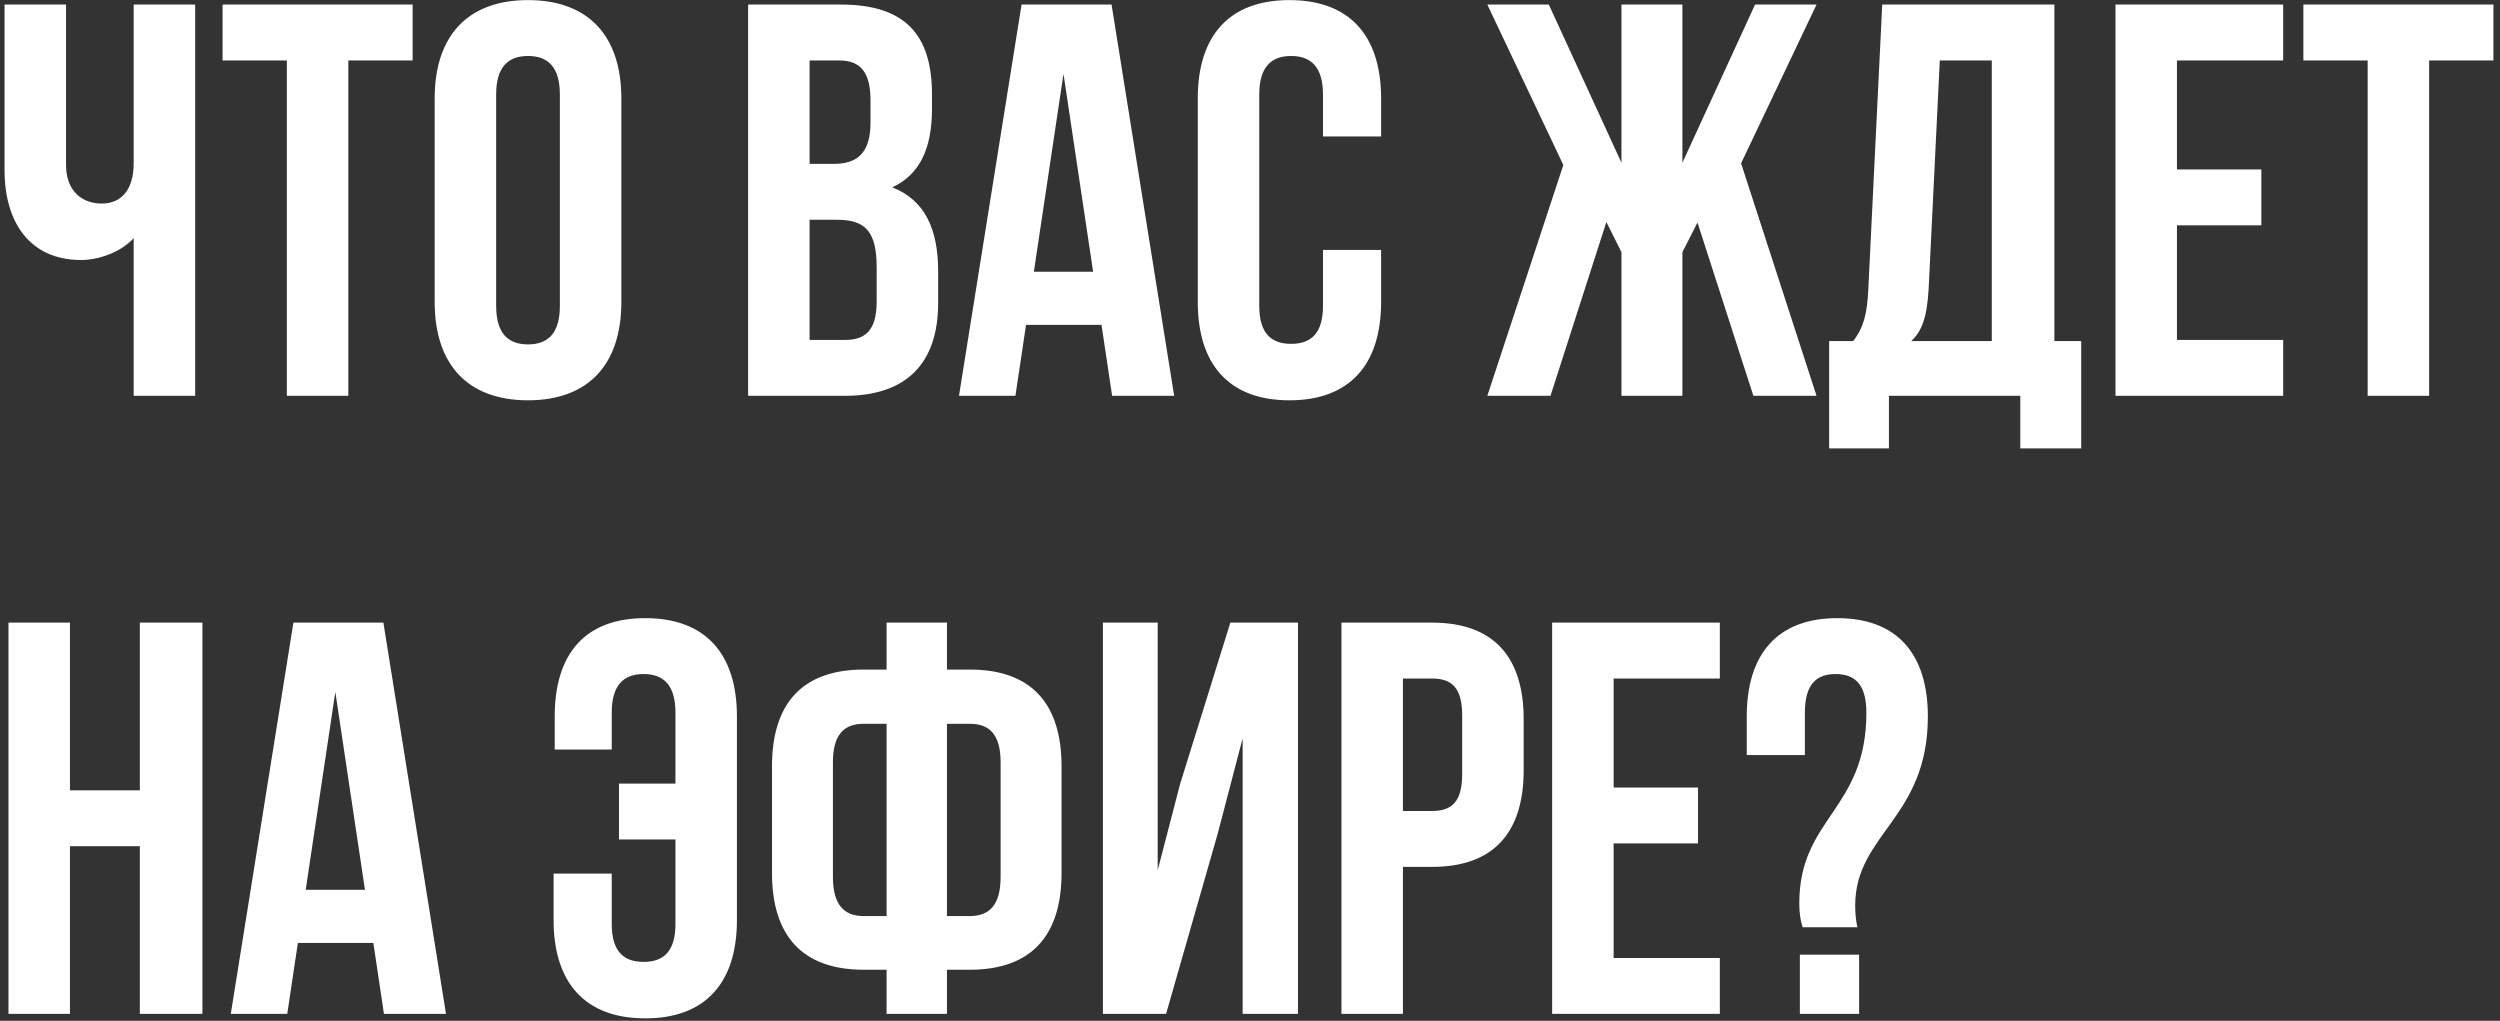
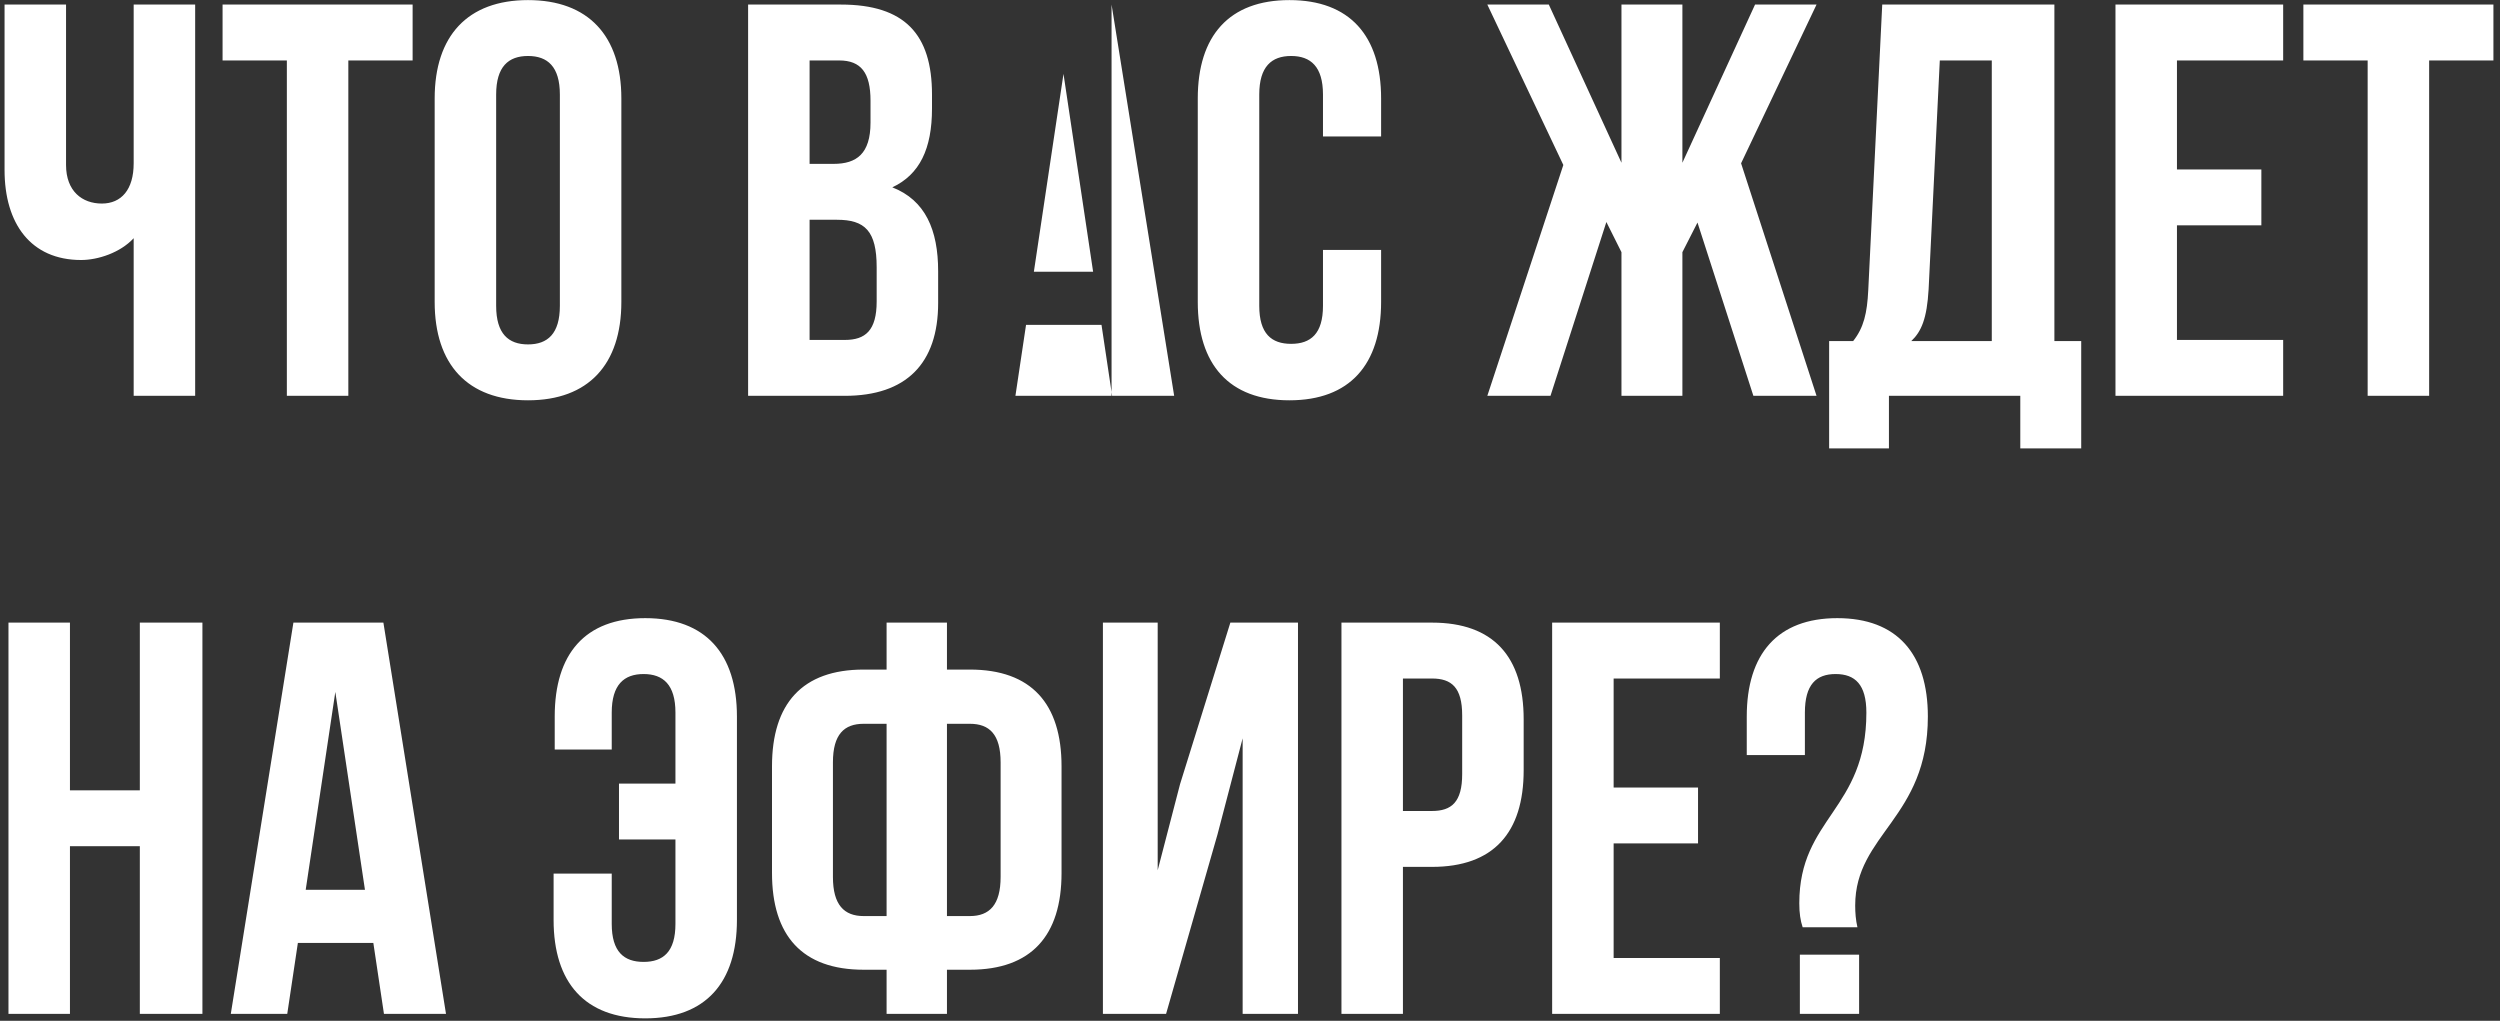
<svg xmlns="http://www.w3.org/2000/svg" width="360" height="147" viewBox="0 0 360 147" fill="none">
  <rect x="0" y="0" width="360" height="147" fill="#333333" stroke="none" />
-   <path d="M19.249 0.657H28.103V57H19.249V34.302C17.317 36.395 14.098 37.441 11.683 37.441C4.439 37.441 0.656 32.209 0.656 24.482V0.657H9.51V23.758C9.51 27.541 11.844 29.312 14.661 29.312C17.479 29.312 19.249 27.299 19.249 23.516V0.657ZM32.05 8.706V0.657H59.417V8.706H50.16V57H41.307V8.706H32.05ZM71.446 13.616V44.041C71.446 48.066 73.216 49.595 76.034 49.595C78.851 49.595 80.621 48.066 80.621 44.041V13.616C80.621 9.592 78.851 8.062 76.034 8.062C73.216 8.062 71.446 9.592 71.446 13.616ZM62.592 43.478V14.18C62.592 5.165 67.341 0.013 76.034 0.013C84.726 0.013 89.475 5.165 89.475 14.18V43.478C89.475 52.493 84.726 57.644 76.034 57.644C67.341 57.644 62.592 52.493 62.592 43.478ZM121.088 0.657C130.264 0.657 134.208 4.923 134.208 13.616V15.628C134.208 21.424 132.437 25.126 128.493 26.977C133.242 28.829 135.093 33.095 135.093 39.051V43.639C135.093 52.332 130.505 57 121.652 57H107.727V0.657H121.088ZM120.525 31.646H116.581V48.951H121.652C124.63 48.951 126.24 47.583 126.24 43.397V38.487C126.24 33.255 124.549 31.646 120.525 31.646ZM120.847 8.706H116.581V23.597H120.042C123.342 23.597 125.354 22.148 125.354 17.641V14.502C125.354 10.477 123.986 8.706 120.847 8.706ZM160.065 0.657L169.08 57H160.146L158.616 46.778H147.75L146.221 57H138.092L147.106 0.657H160.065ZM153.143 10.638L148.877 39.131H157.409L153.143 10.638ZM190.509 35.992H198.88V43.478C198.88 52.493 194.372 57.644 185.679 57.644C176.986 57.644 172.479 52.493 172.479 43.478V14.18C172.479 5.165 176.986 0.013 185.679 0.013C194.372 0.013 198.88 5.165 198.88 14.18V19.653H190.509V13.616C190.509 9.592 188.738 8.062 185.921 8.062C183.104 8.062 181.333 9.592 181.333 13.616V44.041C181.333 48.066 183.104 49.514 185.921 49.514C188.738 49.514 190.509 48.066 190.509 44.041V35.992ZM242.265 0.657V23.436L252.728 0.657H261.582L250.716 23.516L261.582 57H252.487L244.438 32.048L242.265 36.314V57H233.491V36.314L231.318 31.968L223.269 57H214.174L225.12 23.758L214.174 0.657H223.028L233.491 23.436V0.657H242.265ZM299.695 64.566H290.922V57H272.007V64.566H263.395V49.112H266.856C268.385 47.18 268.868 45.087 269.029 41.788L271.041 0.657H295.832V49.112H299.695V64.566ZM279.331 8.706L277.722 41.627C277.48 45.892 276.675 47.744 275.227 49.112H286.817V8.706H279.331ZM313.482 8.706V24.402H325.636V32.451H313.482V48.951H328.775V57H304.628V0.657H328.775V8.706H313.482ZM331.686 8.706V0.657H359.052V8.706H349.796V57H340.942V8.706H331.686ZM10.073 121.853V146H1.22V89.657H10.073V113.804H20.135V89.657H29.149V146H20.135V121.853H10.073ZM55.209 89.657L64.224 146H55.289L53.76 135.778H42.894L41.364 146H33.235L42.25 89.657H55.209ZM48.286 99.638L44.021 128.131H52.553L48.286 99.638ZM79.718 125.797H88.089V133.041C88.089 137.066 89.859 138.514 92.677 138.514C95.494 138.514 97.264 137.066 97.264 133.041V120.887H89.135V112.838H97.264V102.616C97.264 98.592 95.494 97.062 92.677 97.062C89.859 97.062 88.089 98.592 88.089 102.616V107.928H79.879V103.179C79.879 94.165 84.225 89.013 92.918 89.013C101.611 89.013 106.118 94.165 106.118 103.179V132.478C106.118 141.493 101.611 146.644 92.918 146.644C84.225 146.644 79.718 141.493 79.718 132.478V125.797ZM127.669 146V139.641H124.369C115.515 139.641 111.168 134.731 111.168 125.717V110.343C111.168 101.328 115.515 96.418 124.369 96.418H127.669V89.657H136.362V96.418H139.662C148.516 96.418 152.862 101.328 152.862 110.343V125.717C152.862 134.731 148.516 139.641 139.662 139.641H136.362V146H127.669ZM139.662 104.226H136.362V131.914H139.662C142.479 131.914 144.089 130.305 144.089 126.28V109.78C144.089 105.755 142.479 104.226 139.662 104.226ZM127.669 131.914V104.226H124.369C121.552 104.226 119.942 105.755 119.942 109.78V126.28C119.942 130.305 121.552 131.914 124.369 131.914H127.669ZM175.319 120.163L167.914 146H158.819V89.657H166.707V125.314L169.927 112.919L177.171 89.657H186.91V146H178.941V106.319L175.319 120.163ZM206.208 89.657C215.062 89.657 219.408 94.567 219.408 103.582V110.907C219.408 119.921 215.062 124.831 206.208 124.831H202.022V146H193.169V89.657H206.208ZM206.208 97.706H202.022V116.782H206.208C209.025 116.782 210.554 115.494 210.554 111.47V103.019C210.554 98.994 209.025 97.706 206.208 97.706ZM232.363 97.706V113.402H244.517V121.451H232.363V137.951H247.656V146H223.509V89.657H247.656V97.706H232.363ZM267.47 133.524H259.582C259.26 132.558 259.099 131.512 259.099 130.063C259.099 117.748 268.758 116.621 268.758 102.616C268.758 98.592 267.148 97.062 264.331 97.062C261.514 97.062 259.904 98.592 259.904 102.616V108.733H251.533V103.179C251.533 94.165 255.96 89.013 264.572 89.013C273.185 89.013 277.612 94.165 277.612 103.179C277.612 117.829 267.148 120.082 267.148 130.385C267.148 131.431 267.228 132.478 267.47 133.524ZM259.18 137.468H267.711V146H259.18V137.468Z" fill="white" />
+   <path d="M19.249 0.657H28.103V57H19.249V34.302C17.317 36.395 14.098 37.441 11.683 37.441C4.439 37.441 0.656 32.209 0.656 24.482V0.657H9.51V23.758C9.51 27.541 11.844 29.312 14.661 29.312C17.479 29.312 19.249 27.299 19.249 23.516V0.657ZM32.05 8.706V0.657H59.417V8.706H50.16V57H41.307V8.706H32.05ZM71.446 13.616V44.041C71.446 48.066 73.216 49.595 76.034 49.595C78.851 49.595 80.621 48.066 80.621 44.041V13.616C80.621 9.592 78.851 8.062 76.034 8.062C73.216 8.062 71.446 9.592 71.446 13.616ZM62.592 43.478V14.18C62.592 5.165 67.341 0.013 76.034 0.013C84.726 0.013 89.475 5.165 89.475 14.18V43.478C89.475 52.493 84.726 57.644 76.034 57.644C67.341 57.644 62.592 52.493 62.592 43.478ZM121.088 0.657C130.264 0.657 134.208 4.923 134.208 13.616V15.628C134.208 21.424 132.437 25.126 128.493 26.977C133.242 28.829 135.093 33.095 135.093 39.051V43.639C135.093 52.332 130.505 57 121.652 57H107.727V0.657H121.088ZM120.525 31.646H116.581V48.951H121.652C124.63 48.951 126.24 47.583 126.24 43.397V38.487C126.24 33.255 124.549 31.646 120.525 31.646ZM120.847 8.706H116.581V23.597H120.042C123.342 23.597 125.354 22.148 125.354 17.641V14.502C125.354 10.477 123.986 8.706 120.847 8.706ZM160.065 0.657L169.08 57H160.146L158.616 46.778H147.75L146.221 57H138.092H160.065ZM153.143 10.638L148.877 39.131H157.409L153.143 10.638ZM190.509 35.992H198.88V43.478C198.88 52.493 194.372 57.644 185.679 57.644C176.986 57.644 172.479 52.493 172.479 43.478V14.18C172.479 5.165 176.986 0.013 185.679 0.013C194.372 0.013 198.88 5.165 198.88 14.18V19.653H190.509V13.616C190.509 9.592 188.738 8.062 185.921 8.062C183.104 8.062 181.333 9.592 181.333 13.616V44.041C181.333 48.066 183.104 49.514 185.921 49.514C188.738 49.514 190.509 48.066 190.509 44.041V35.992ZM242.265 0.657V23.436L252.728 0.657H261.582L250.716 23.516L261.582 57H252.487L244.438 32.048L242.265 36.314V57H233.491V36.314L231.318 31.968L223.269 57H214.174L225.12 23.758L214.174 0.657H223.028L233.491 23.436V0.657H242.265ZM299.695 64.566H290.922V57H272.007V64.566H263.395V49.112H266.856C268.385 47.18 268.868 45.087 269.029 41.788L271.041 0.657H295.832V49.112H299.695V64.566ZM279.331 8.706L277.722 41.627C277.48 45.892 276.675 47.744 275.227 49.112H286.817V8.706H279.331ZM313.482 8.706V24.402H325.636V32.451H313.482V48.951H328.775V57H304.628V0.657H328.775V8.706H313.482ZM331.686 8.706V0.657H359.052V8.706H349.796V57H340.942V8.706H331.686ZM10.073 121.853V146H1.22V89.657H10.073V113.804H20.135V89.657H29.149V146H20.135V121.853H10.073ZM55.209 89.657L64.224 146H55.289L53.76 135.778H42.894L41.364 146H33.235L42.25 89.657H55.209ZM48.286 99.638L44.021 128.131H52.553L48.286 99.638ZM79.718 125.797H88.089V133.041C88.089 137.066 89.859 138.514 92.677 138.514C95.494 138.514 97.264 137.066 97.264 133.041V120.887H89.135V112.838H97.264V102.616C97.264 98.592 95.494 97.062 92.677 97.062C89.859 97.062 88.089 98.592 88.089 102.616V107.928H79.879V103.179C79.879 94.165 84.225 89.013 92.918 89.013C101.611 89.013 106.118 94.165 106.118 103.179V132.478C106.118 141.493 101.611 146.644 92.918 146.644C84.225 146.644 79.718 141.493 79.718 132.478V125.797ZM127.669 146V139.641H124.369C115.515 139.641 111.168 134.731 111.168 125.717V110.343C111.168 101.328 115.515 96.418 124.369 96.418H127.669V89.657H136.362V96.418H139.662C148.516 96.418 152.862 101.328 152.862 110.343V125.717C152.862 134.731 148.516 139.641 139.662 139.641H136.362V146H127.669ZM139.662 104.226H136.362V131.914H139.662C142.479 131.914 144.089 130.305 144.089 126.28V109.78C144.089 105.755 142.479 104.226 139.662 104.226ZM127.669 131.914V104.226H124.369C121.552 104.226 119.942 105.755 119.942 109.78V126.28C119.942 130.305 121.552 131.914 124.369 131.914H127.669ZM175.319 120.163L167.914 146H158.819V89.657H166.707V125.314L169.927 112.919L177.171 89.657H186.91V146H178.941V106.319L175.319 120.163ZM206.208 89.657C215.062 89.657 219.408 94.567 219.408 103.582V110.907C219.408 119.921 215.062 124.831 206.208 124.831H202.022V146H193.169V89.657H206.208ZM206.208 97.706H202.022V116.782H206.208C209.025 116.782 210.554 115.494 210.554 111.47V103.019C210.554 98.994 209.025 97.706 206.208 97.706ZM232.363 97.706V113.402H244.517V121.451H232.363V137.951H247.656V146H223.509V89.657H247.656V97.706H232.363ZM267.47 133.524H259.582C259.26 132.558 259.099 131.512 259.099 130.063C259.099 117.748 268.758 116.621 268.758 102.616C268.758 98.592 267.148 97.062 264.331 97.062C261.514 97.062 259.904 98.592 259.904 102.616V108.733H251.533V103.179C251.533 94.165 255.96 89.013 264.572 89.013C273.185 89.013 277.612 94.165 277.612 103.179C277.612 117.829 267.148 120.082 267.148 130.385C267.148 131.431 267.228 132.478 267.47 133.524ZM259.18 137.468H267.711V146H259.18V137.468Z" fill="white" />
</svg>